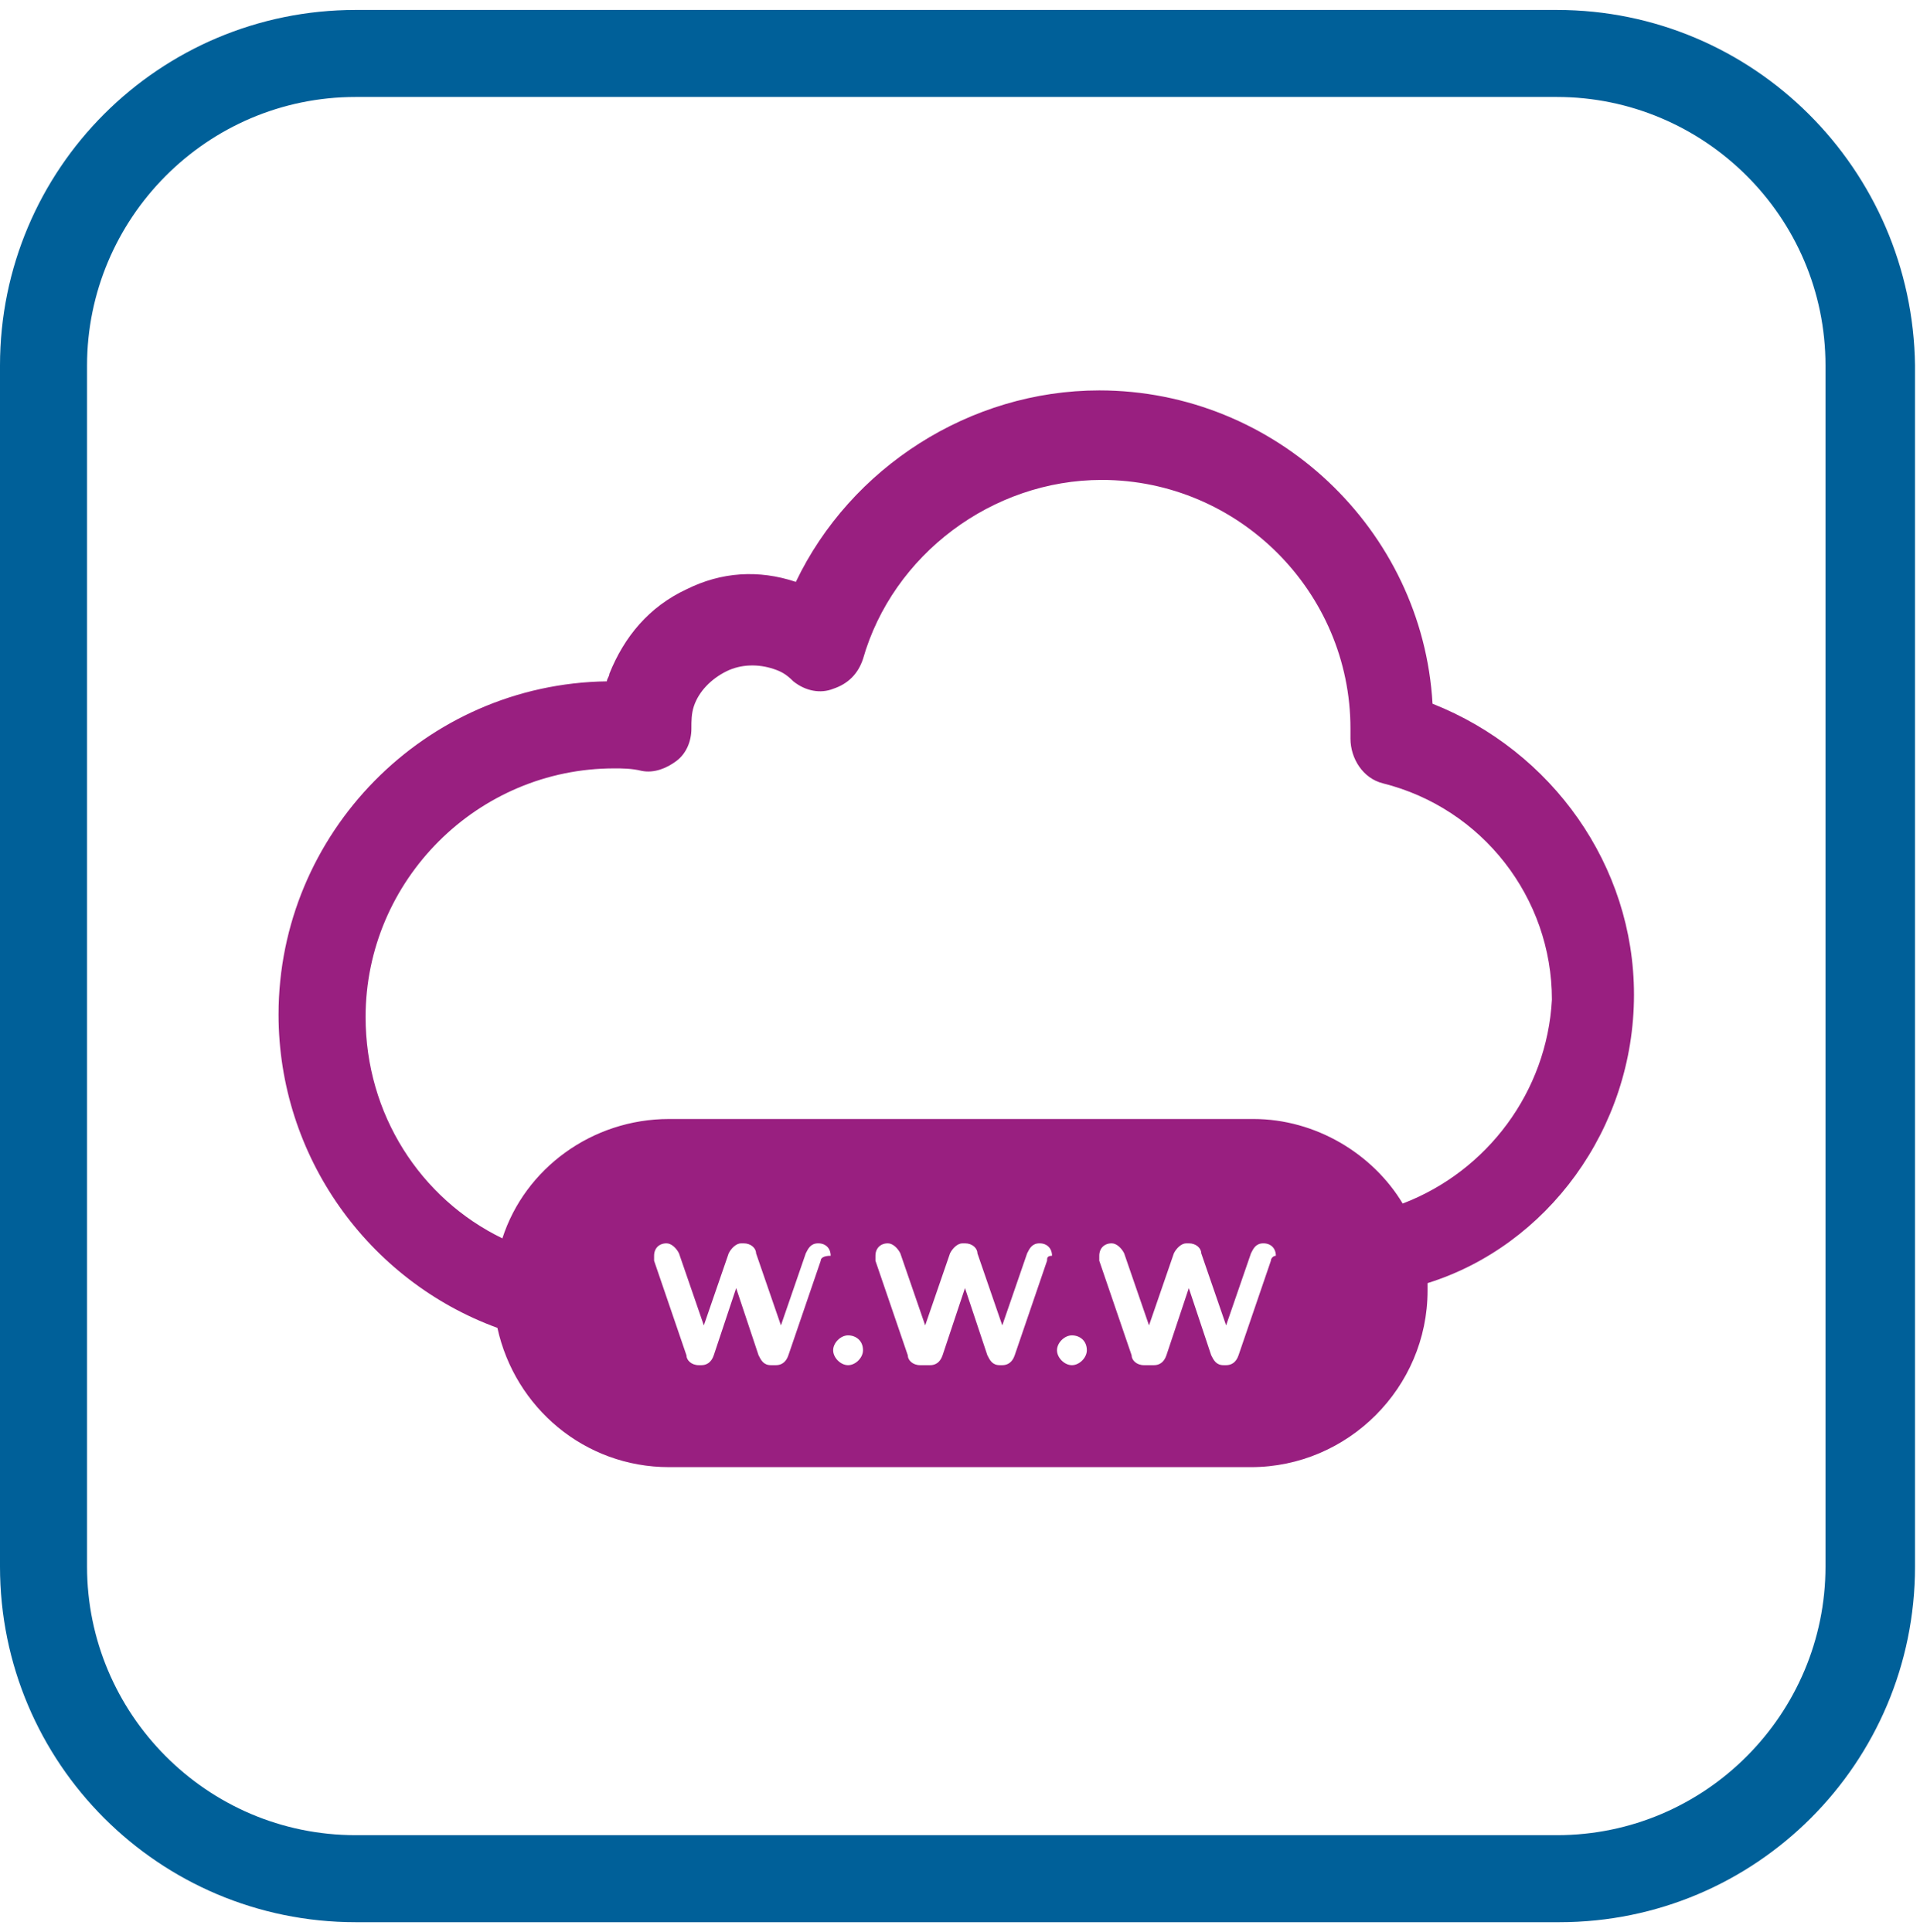
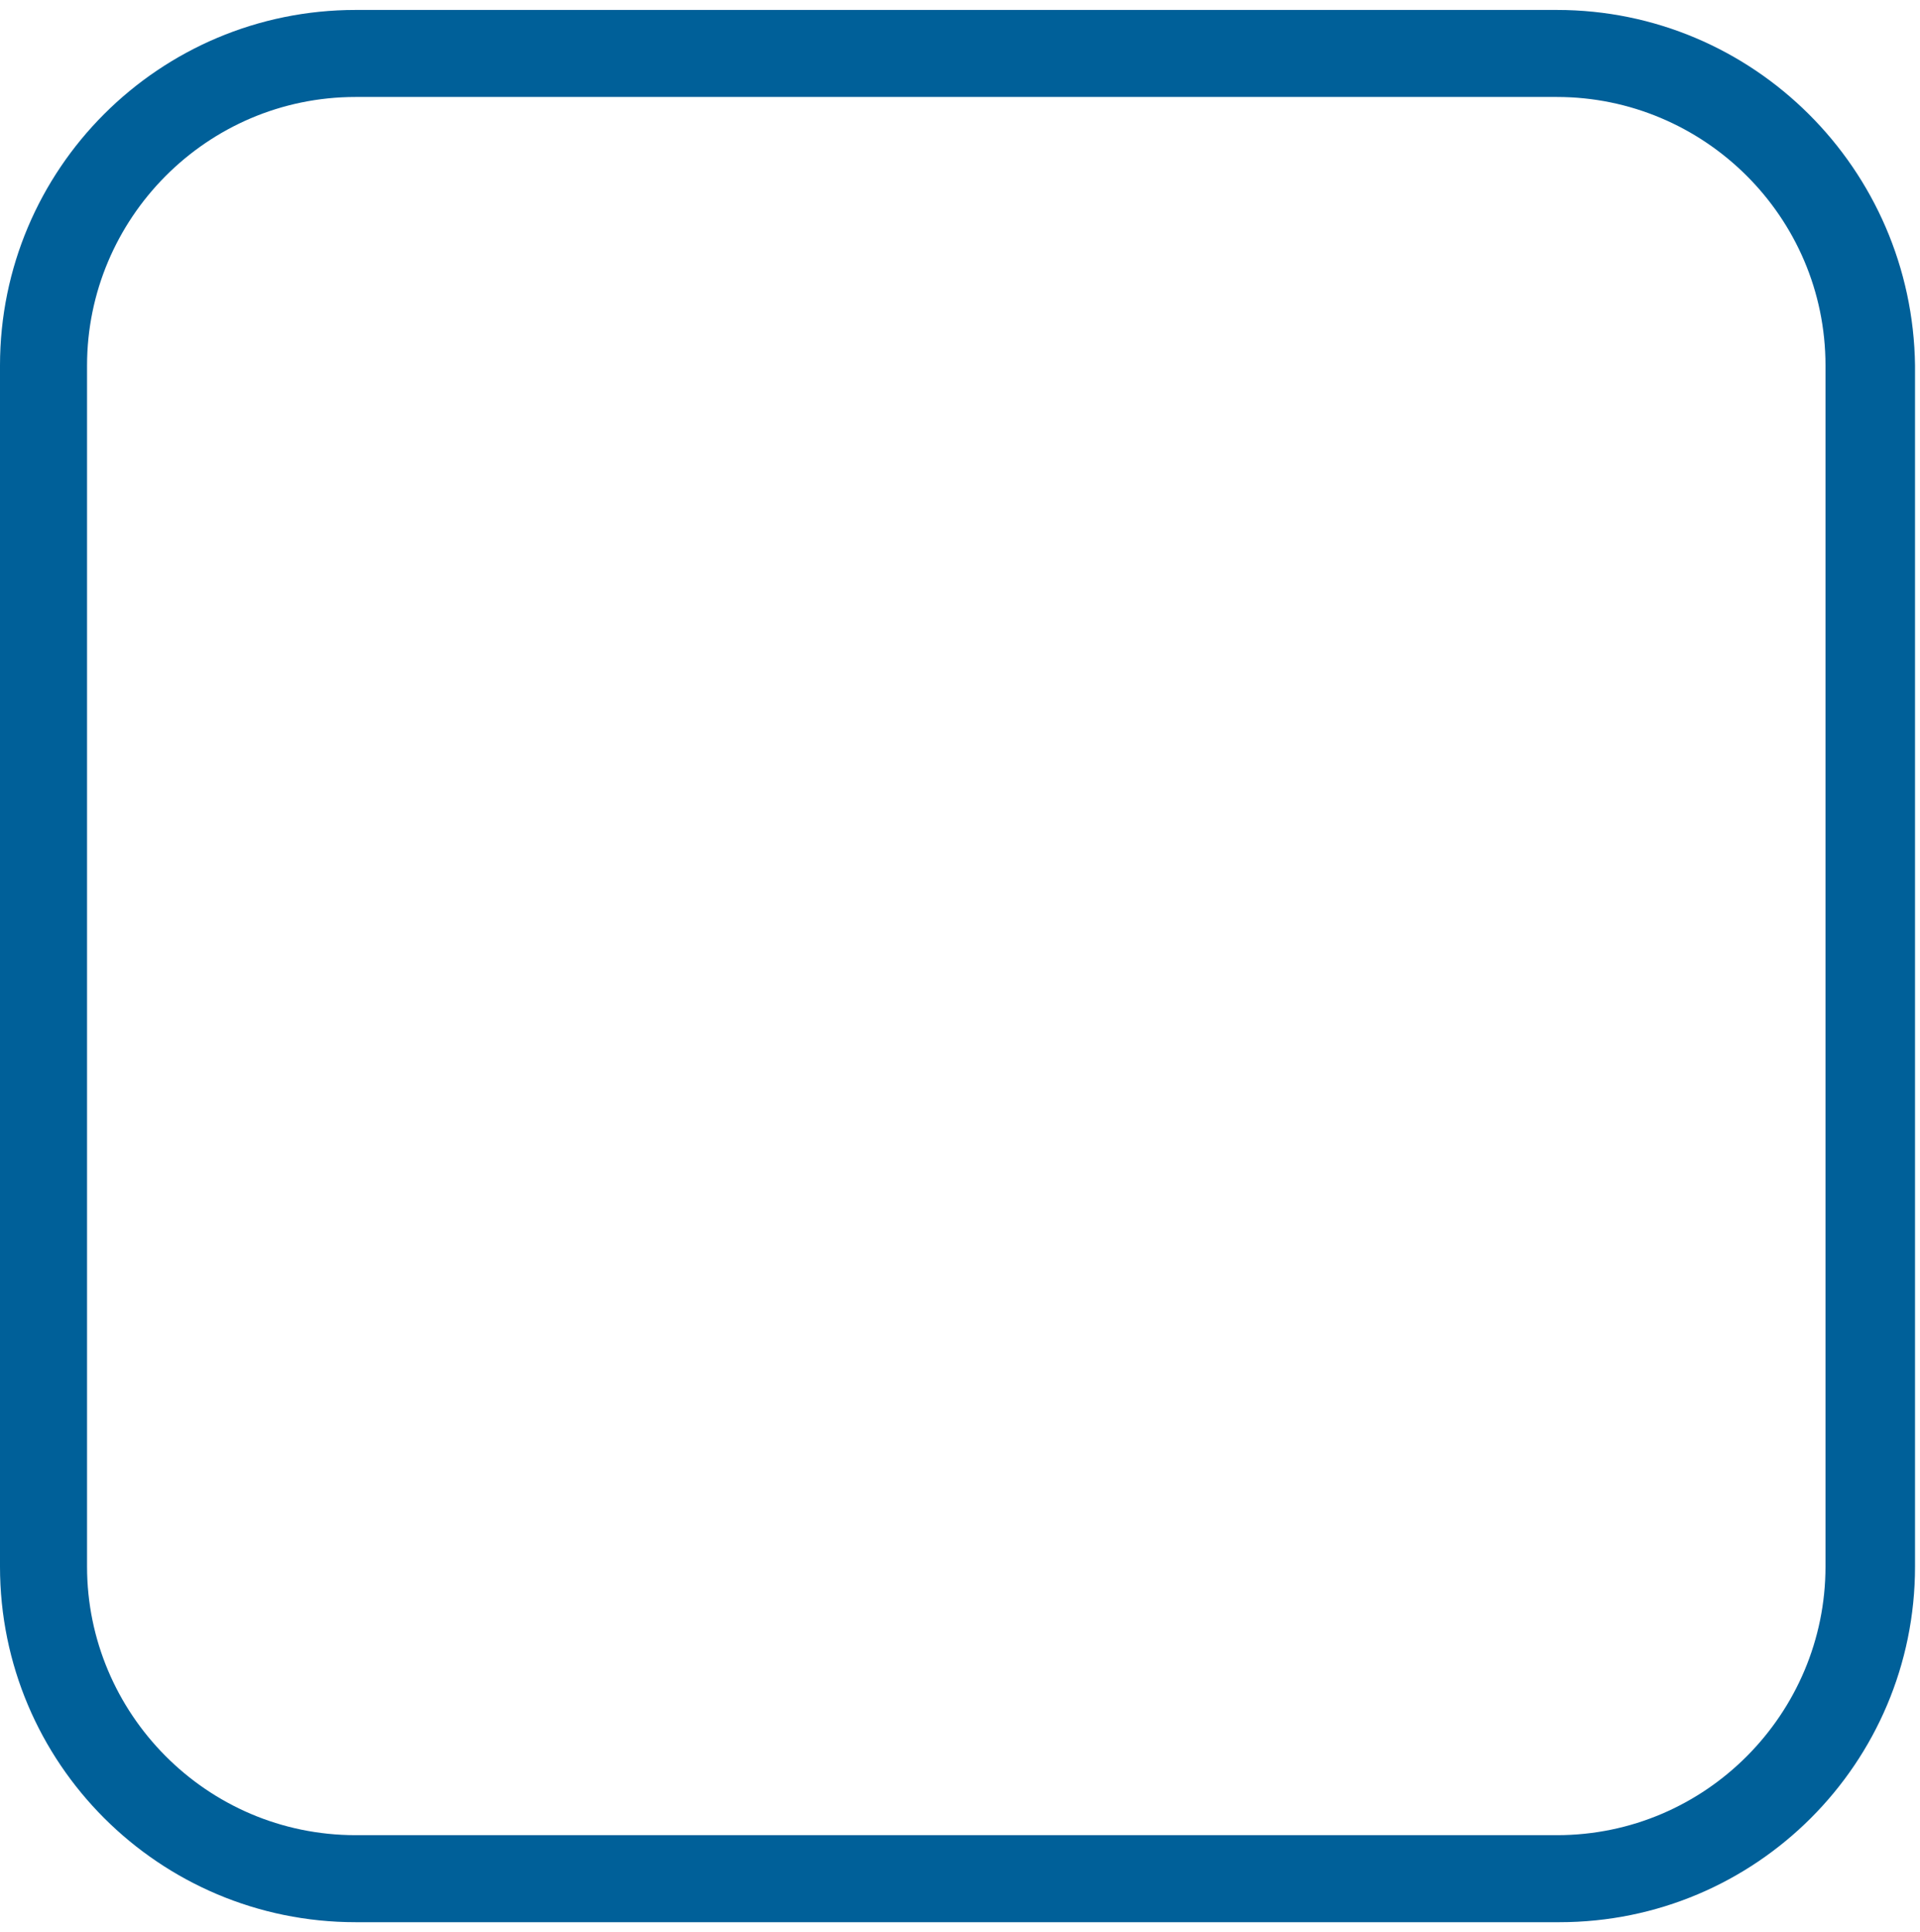
<svg xmlns="http://www.w3.org/2000/svg" version="1.1" id="Capa_1" x="0px" y="0px" viewBox="0 0 77.2 77.7" style="enable-background:new 0 0 77.2 77.7;" xml:space="preserve">
  <style type="text/css"> .st0{fill:#006099;} .st1{fill:#991F80;} </style>
  <g>
    <path class="st0" d="M62.6,3.9c5.9,0,10.8,4.8,10.8,10.8V63c0,5.9-4.8,10.8-10.8,10.8H14.3C8.3,73.8,3.5,68.9,3.5,63V14.7 c0-5.9,4.8-10.8,10.8-10.8H62.6 M62.6,0.4H14.3C6.4,0.4,0,6.8,0,14.7V63c0,7.9,6.4,14.3,14.3,14.3h48.4c7.9,0,14.3-6.4,14.3-14.3 V14.7C76.9,6.8,70.5,0.4,62.6,0.4L62.6,0.4z" />
-     <path class="st1" d="M65.7,40c0-5.2-3.3-9.8-8.1-11.7c-0.4-7-6.3-12.6-13.4-12.6c-5.2,0-10,3.1-12.2,7.7c-1.5-0.5-3-0.4-4.4,0.3 c-1.5,0.7-2.5,1.9-3.1,3.4c0,0.1-0.1,0.2-0.1,0.3c-7.3,0.1-13.2,6.1-13.2,13.4c0,5.7,3.6,10.7,8.8,12.6c0.7,3.2,3.5,5.6,6.9,5.6 h23.4c3.9,0,7.1-3.2,7.1-7.1c0-0.1,0-0.2,0-0.3C62.2,50.1,65.7,45.4,65.7,40z M33,50.7l-1.3,3.8c-0.1,0.3-0.3,0.4-0.5,0.4H31 c-0.3,0-0.4-0.2-0.5-0.4l-0.9-2.7l-0.9,2.7c-0.1,0.3-0.3,0.4-0.5,0.4h-0.1c-0.3,0-0.5-0.2-0.5-0.4l-1.3-3.8c0-0.1,0-0.1,0-0.2 c0-0.3,0.2-0.5,0.5-0.5c0.2,0,0.4,0.2,0.5,0.4l1,2.9l1-2.9c0.1-0.2,0.3-0.4,0.5-0.4h0.1c0.3,0,0.5,0.2,0.5,0.4l1,2.9l1-2.9 c0.1-0.2,0.2-0.4,0.5-0.4c0.3,0,0.5,0.2,0.5,0.5C33.1,50.5,33,50.6,33,50.7z M34.7,54.3c0,0.3-0.3,0.6-0.6,0.6s-0.6-0.3-0.6-0.6v0 c0-0.3,0.3-0.6,0.6-0.6S34.7,53.9,34.7,54.3L34.7,54.3z M42.1,50.7l-1.3,3.8c-0.1,0.3-0.3,0.4-0.5,0.4h-0.1c-0.3,0-0.4-0.2-0.5-0.4 l-0.9-2.7l-0.9,2.7c-0.1,0.3-0.3,0.4-0.5,0.4H37c-0.3,0-0.5-0.2-0.5-0.4l-1.3-3.8c0-0.1,0-0.1,0-0.2c0-0.3,0.2-0.5,0.5-0.5 c0.2,0,0.4,0.2,0.5,0.4l1,2.9l1-2.9c0.1-0.2,0.3-0.4,0.5-0.4h0.1c0.3,0,0.5,0.2,0.5,0.4l1,2.9l1-2.9c0.1-0.2,0.2-0.4,0.5-0.4 c0.3,0,0.5,0.2,0.5,0.5C42.1,50.5,42.1,50.6,42.1,50.7z M43.7,54.3c0,0.3-0.3,0.6-0.6,0.6s-0.6-0.3-0.6-0.6v0 c0-0.3,0.3-0.6,0.6-0.6S43.7,53.9,43.7,54.3L43.7,54.3z M51.1,50.7l-1.3,3.8c-0.1,0.3-0.3,0.4-0.5,0.4h-0.1c-0.3,0-0.4-0.2-0.5-0.4 l-0.9-2.7l-0.9,2.7c-0.1,0.3-0.3,0.4-0.5,0.4H46c-0.3,0-0.5-0.2-0.5-0.4l-1.3-3.8c0-0.1,0-0.1,0-0.2c0-0.3,0.2-0.5,0.5-0.5 c0.2,0,0.4,0.2,0.5,0.4l1,2.9l1-2.9c0.1-0.2,0.3-0.4,0.5-0.4h0.1c0.3,0,0.5,0.2,0.5,0.4l1,2.9l1-2.9c0.1-0.2,0.2-0.4,0.5-0.4 c0.3,0,0.5,0.2,0.5,0.5C51.2,50.5,51.1,50.6,51.1,50.7z M56.4,48.4c-1.2-2-3.5-3.4-6-3.4H26.9c-3.1,0-5.8,2-6.7,4.8 c-3.3-1.6-5.5-5-5.5-8.9c0-5.5,4.5-10,10-10c0.3,0,0.7,0,1.1,0.1c0.5,0.1,1-0.1,1.4-0.4c0.4-0.3,0.6-0.8,0.6-1.3 c0-0.3,0-0.6,0.1-0.9c0.2-0.6,0.7-1.1,1.3-1.4c0.6-0.3,1.3-0.3,1.9-0.1c0.3,0.1,0.5,0.2,0.8,0.5c0.5,0.4,1.1,0.5,1.6,0.3 c0.6-0.2,1-0.6,1.2-1.2c1.2-4.2,5.2-7.2,9.6-7.2c5.5,0,10,4.5,10,10l0,0.4c0,0.8,0.5,1.6,1.3,1.8c4,1,6.8,4.6,6.8,8.7 C62.2,43.9,59.8,47.1,56.4,48.4z" />
  </g>
</svg>